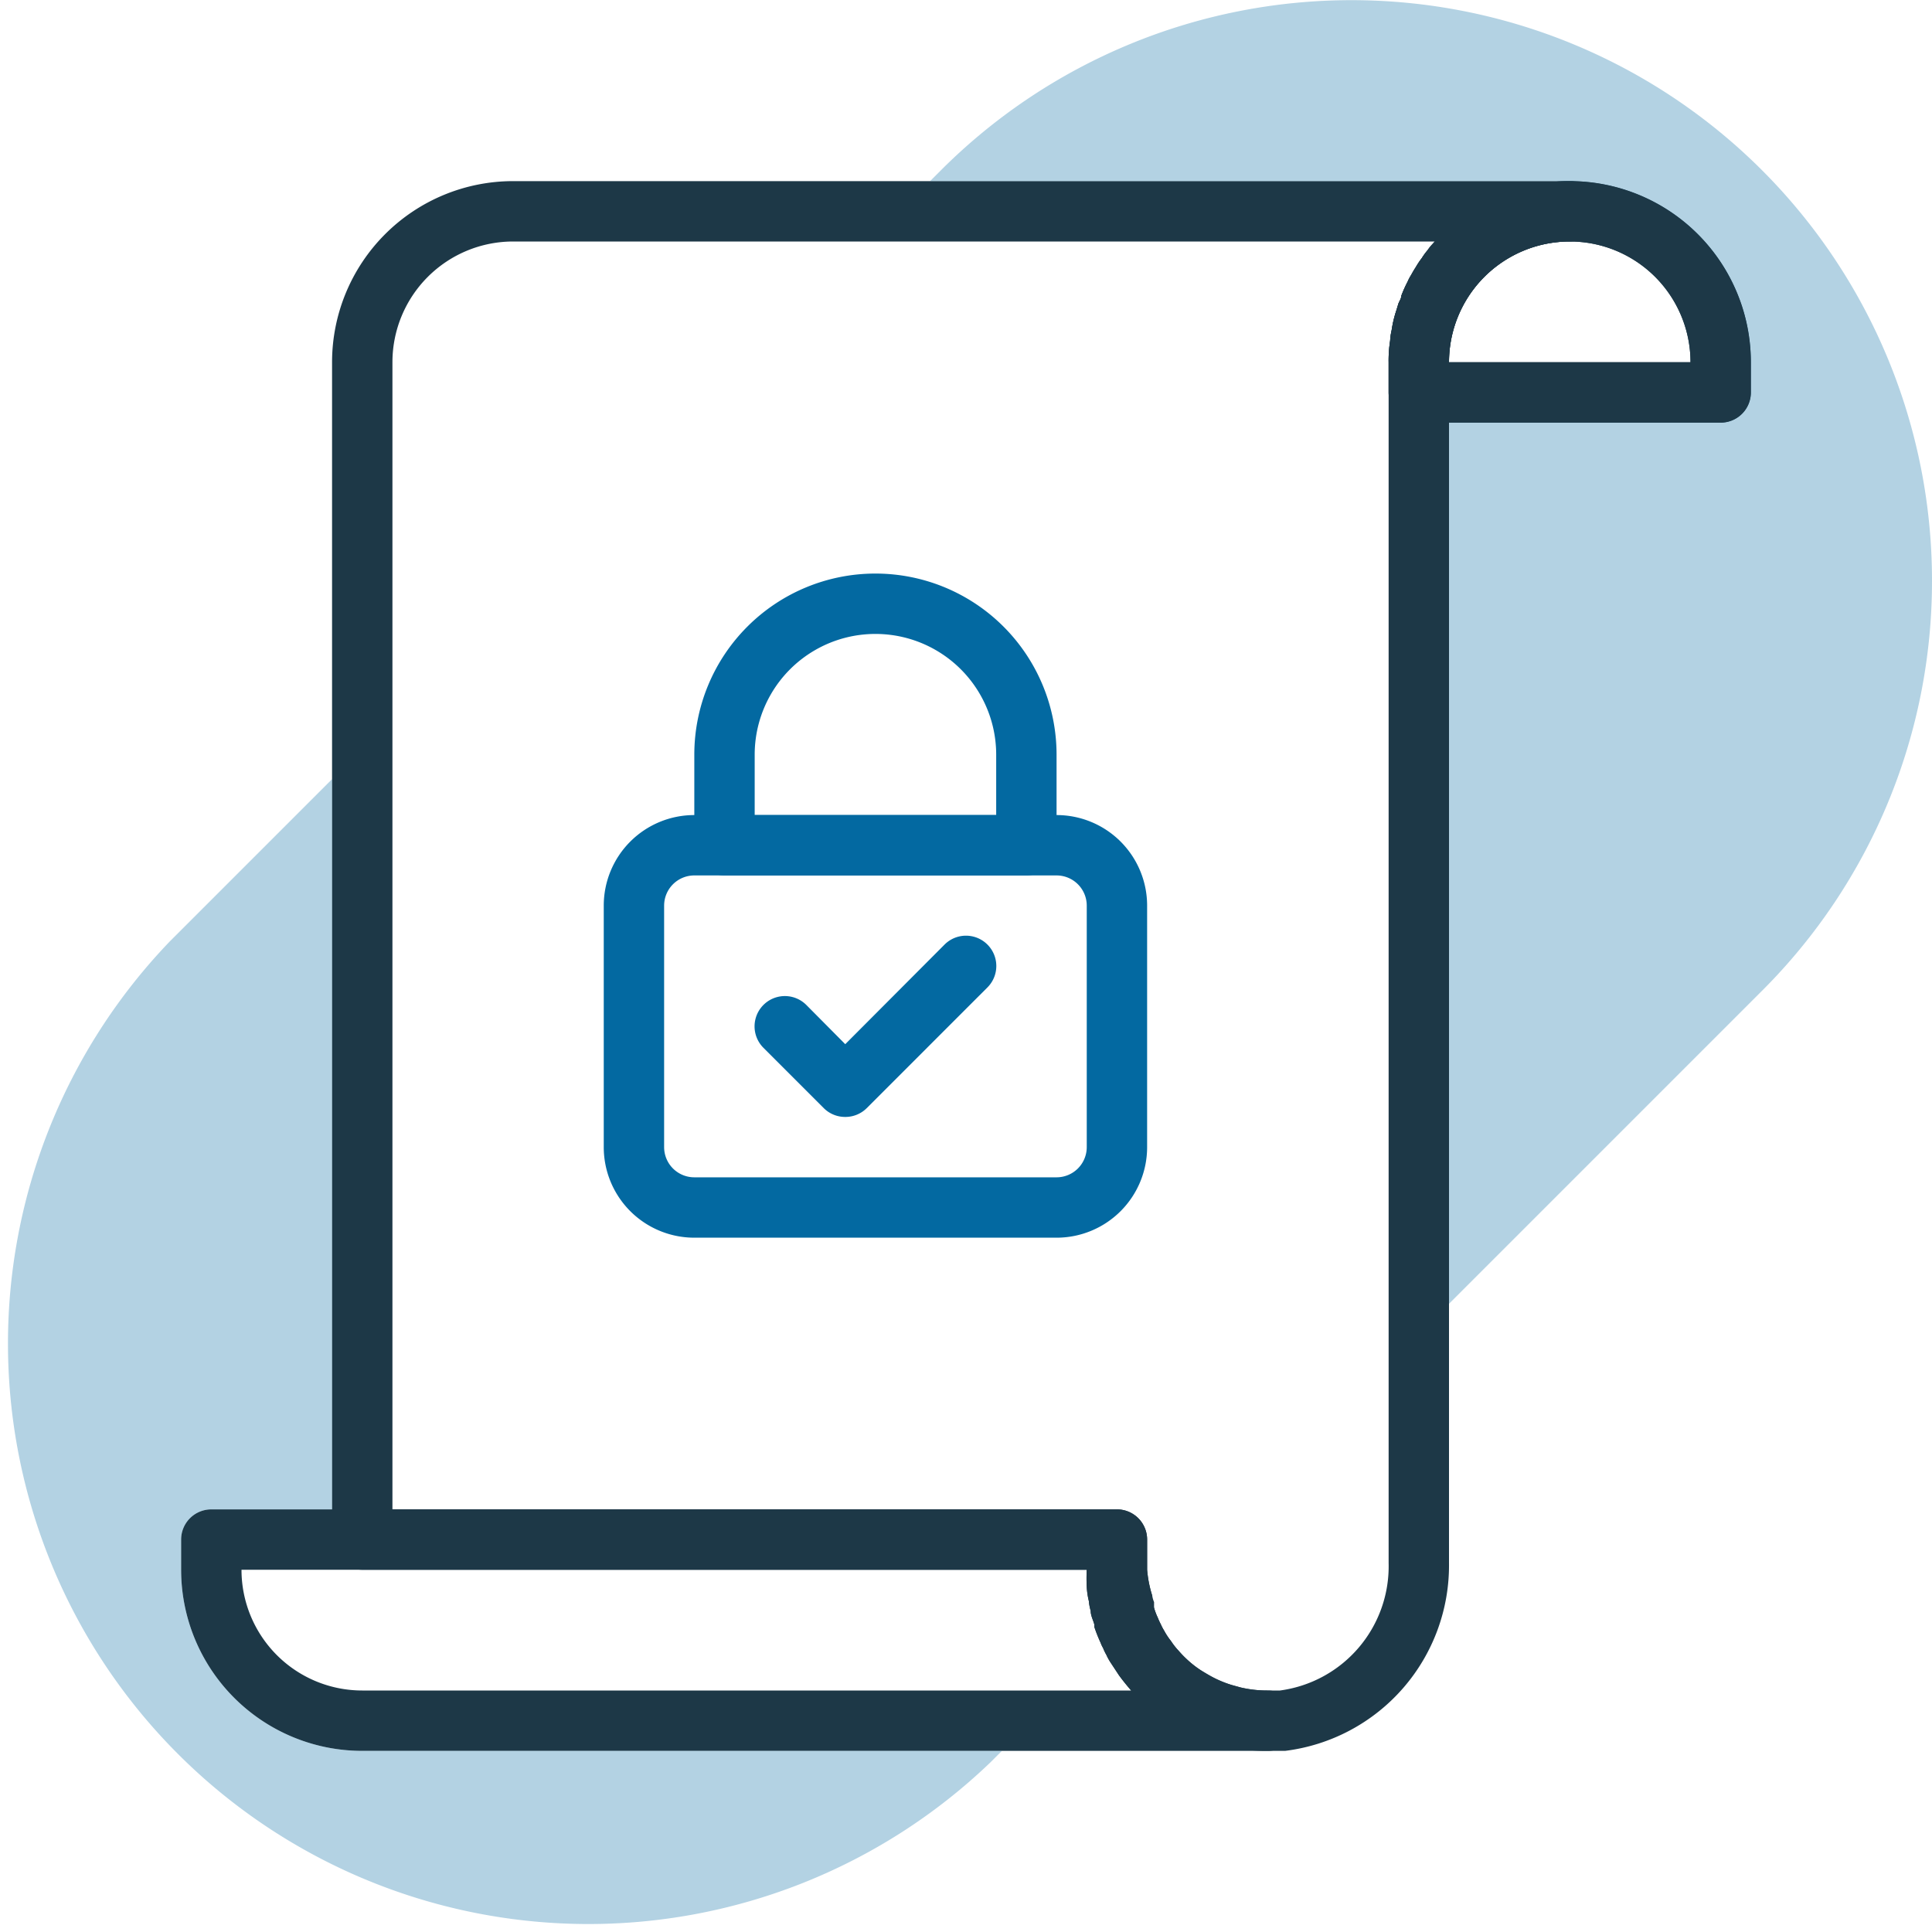
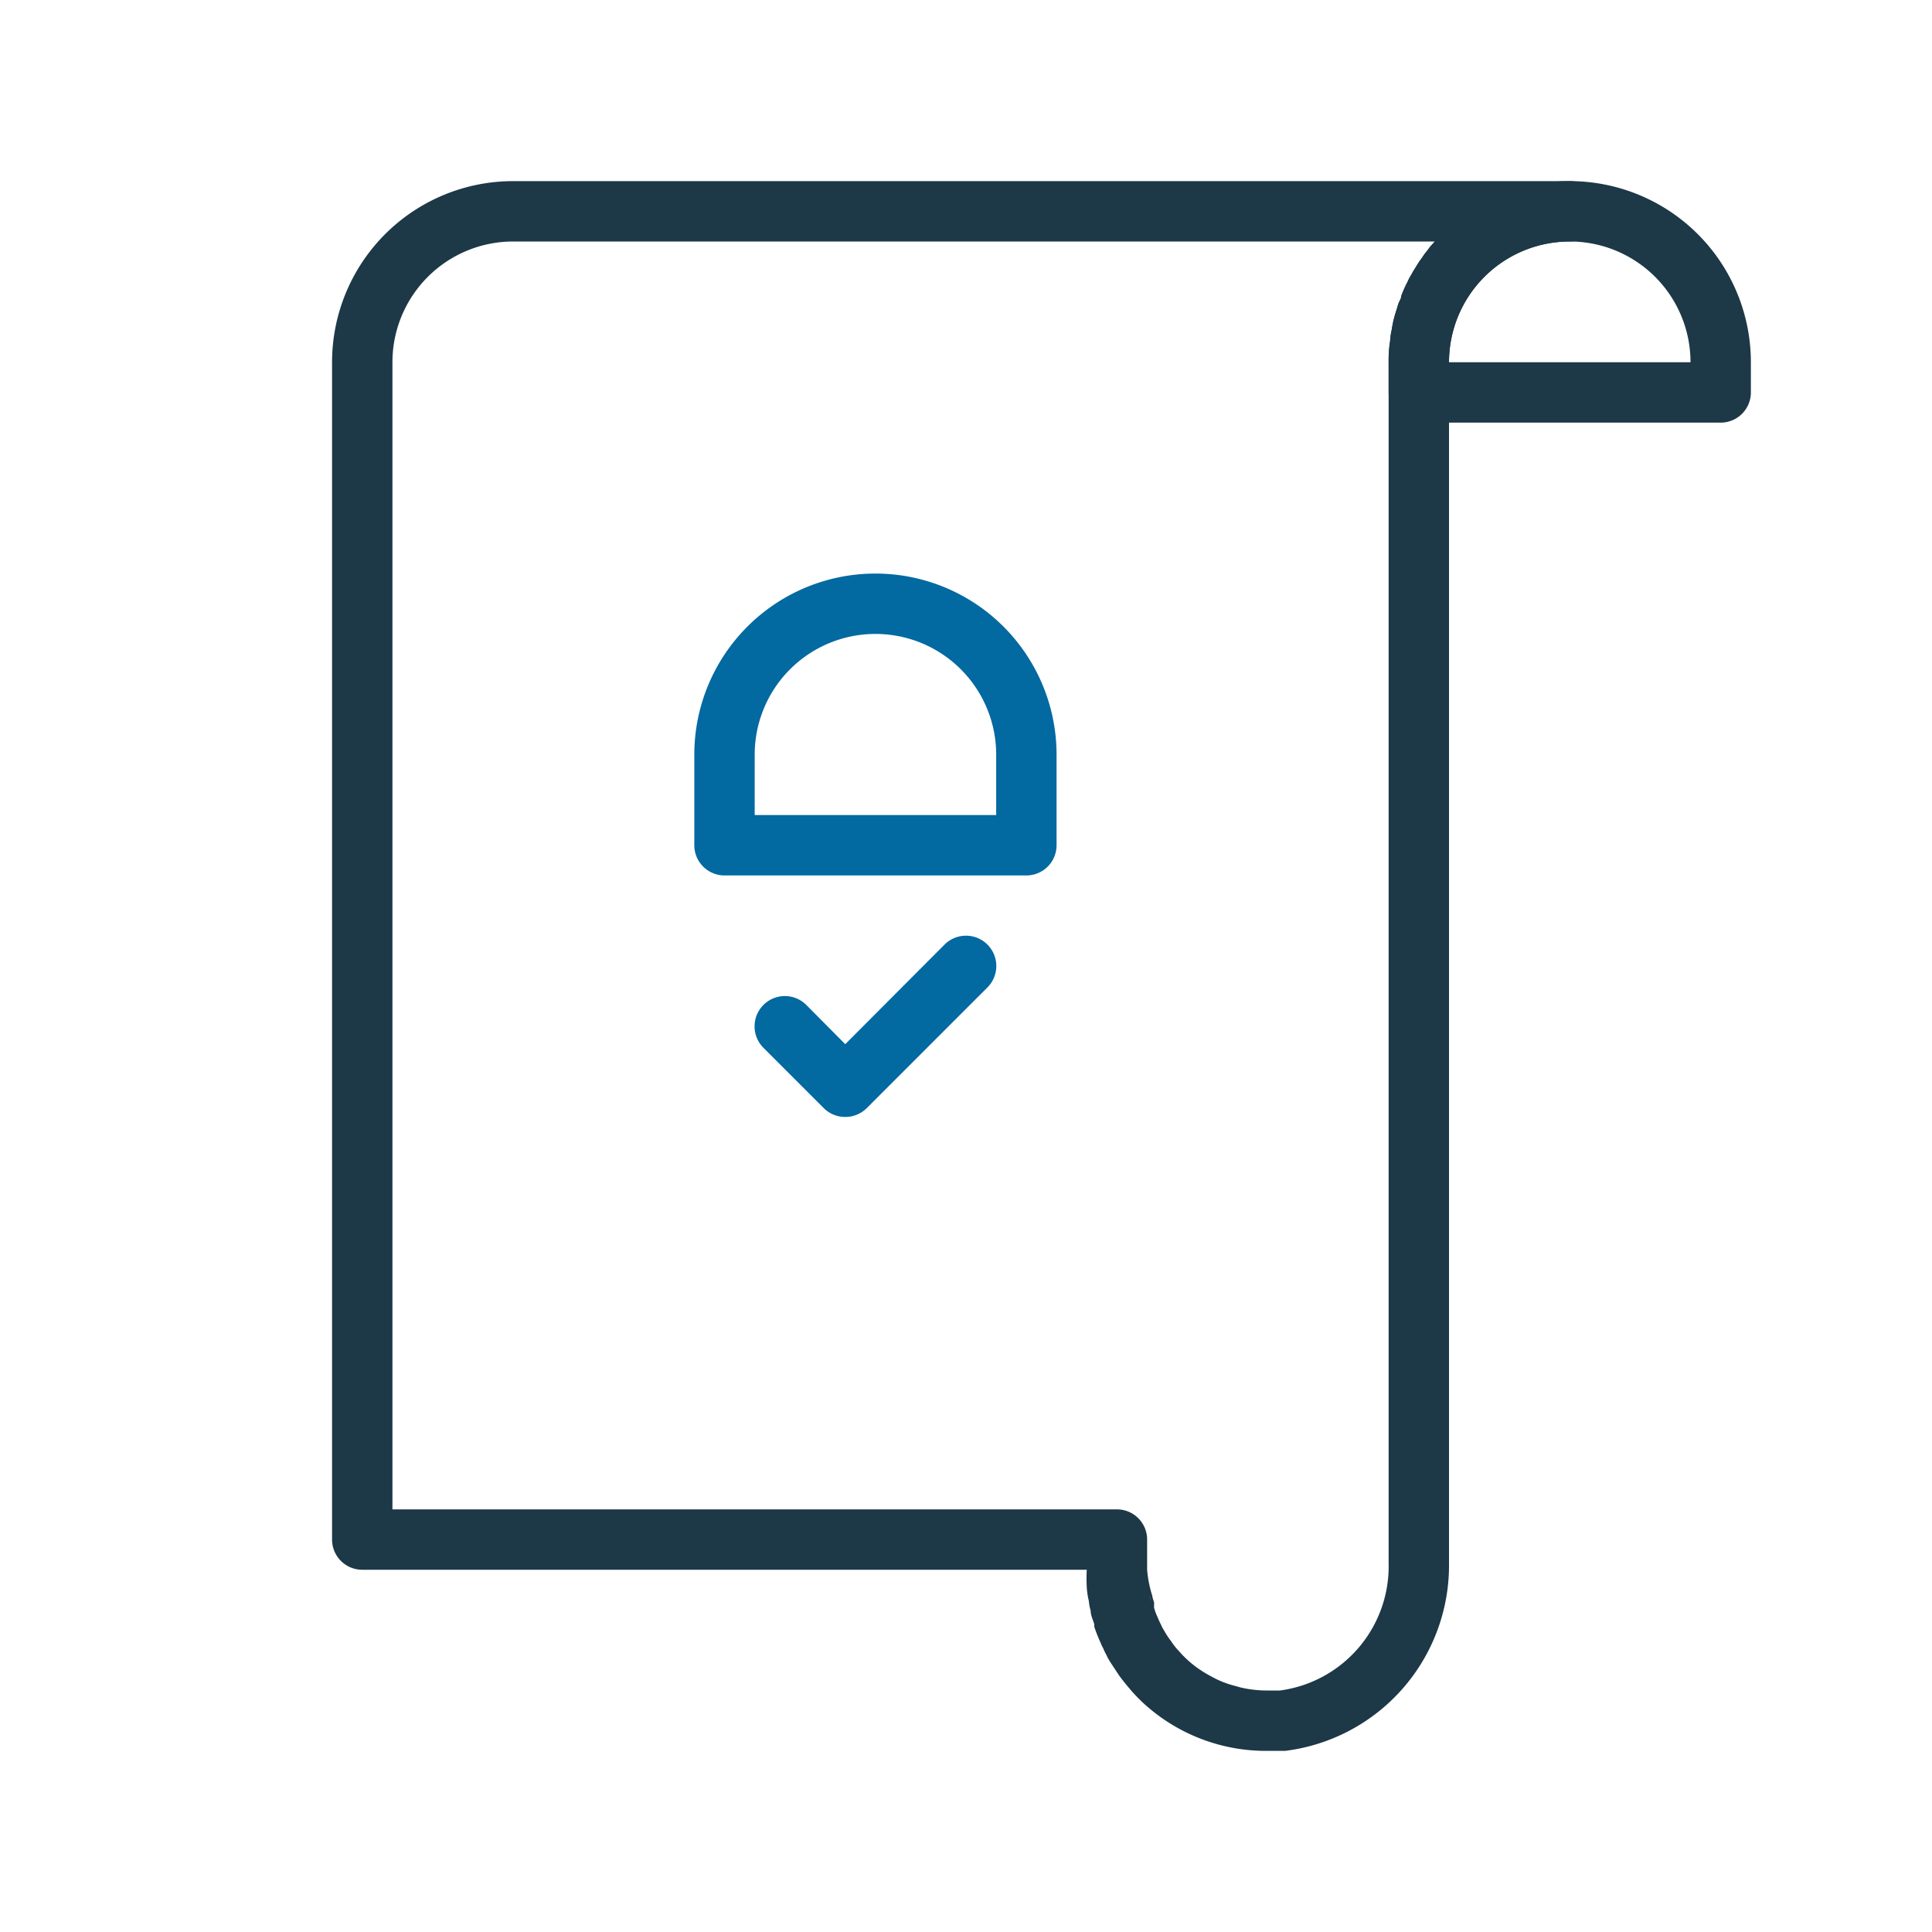
<svg xmlns="http://www.w3.org/2000/svg" viewBox="0 0 64 64" id="filedata">
  <g fill="#000000" class="color000000 svgShape">
-     <path fill="#1d3847" d="M52 6a6 6 0 0 0-4.47 2l-.08.09a1.56 1.56 0 0 0-.16.2 2.14 2.14 0 0 0-.19.26 2.61 2.61 0 0 0-.2.3c-.06.09-.11.18-.16.27a1.39 1.39 0 0 0-.11.21 4 4 0 0 0-.21.47c0 .09-.07.18-.1.27l-.06.2a3.84 3.84 0 0 0-.16.67 2 2 0 0 0-.05.35A4.17 4.17 0 0 0 46 12v1a1 1 0 0 0 1 1H57a1 1 0 0 0 1-1V12A6 6 0 0 0 52 6zm-4 6a4 4 0 0 1 8 0zM42 56a3.82 3.82 0 0 1-.9-.1l-.29-.08a4.09 4.09 0 0 1-.71-.3l-.32-.19a3.32 3.32 0 0 1-.47-.37l0 0a3.25 3.25 0 0 1-.26-.27 2.5 2.5 0 0 1-.26-.33 1.92 1.92 0 0 1-.23-.35 1.74 1.74 0 0 1-.1-.19 2.56 2.56 0 0 1-.11-.24 2.08 2.08 0 0 1-.12-.32 1.27 1.27 0 0 1-.06-.18 1.42 1.42 0 0 1 0-.22A3.84 3.84 0 0 1 38 52V51a1 1 0 0 0-1-1H7a1 1 0 0 0-1 1v1a6 6 0 0 0 6 6H42a1 1 0 0 0 0-2zM12 56a4 4 0 0 1-4-4H36a5.44 5.44 0 0 0 0 .57 2.54 2.54 0 0 0 .07.47 1.65 1.65 0 0 0 .06.32c0 .16.08.3.12.45l0 .08a4.87 4.87 0 0 0 .21.53.89.89 0 0 0 .08.17 1.63 1.63 0 0 0 .11.23 1.82 1.82 0 0 0 .15.27l.27.41c.11.15.23.3.35.44l.05.06z" class="color1d1f47 svgShape" />
    <path fill="#1d3847" d="M38.14,53.05h0a.83.83,0,0,1-.06-.21A1.42,1.42,0,0,0,38.14,53.05ZM52,6H17a6,6,0,0,0-6,6V51a1,1,0,0,0,1,1H36a5.44,5.44,0,0,0,0,.57,2.54,2.54,0,0,0,.07.47,1.65,1.65,0,0,0,.06.32c0,.16.08.3.12.45l0,.08a4.87,4.87,0,0,0,.21.53.89.89,0,0,0,.08.17,1.63,1.63,0,0,0,.11.23,1.82,1.82,0,0,0,.15.27l.27.41c.11.15.23.3.35.44l.05.06a5.93,5.93,0,0,0,.43.44A6,6,0,0,0,42,58h0l.57,0A6.19,6.19,0,0,0,48,51.78V12a4,4,0,0,1,4-4,1,1,0,0,0,0-2ZM46,51.78A4.15,4.15,0,0,1,42.4,56L42,56a3.82,3.82,0,0,1-.9-.1l-.29-.08a3.15,3.15,0,0,1-.71-.3,3.37,3.37,0,0,1-.32-.19,3.32,3.32,0,0,1-.47-.37l0,0a3.25,3.25,0,0,1-.26-.27,2.1,2.1,0,0,1-.26-.33,2.64,2.64,0,0,1-.23-.35,1.14,1.14,0,0,1-.1-.19,2.56,2.56,0,0,1-.11-.24,2.08,2.08,0,0,1-.12-.32l0-.09s0-.07,0-.1a.83.83,0,0,1-.06-.21A3.84,3.84,0,0,1,38,52V51a1,1,0,0,0-1-1H13V12a4,4,0,0,1,4-4H47.53l-.08.09a1.56,1.56,0,0,0-.16.2,2.14,2.14,0,0,0-.19.26,2.61,2.61,0,0,0-.2.3c-.06.09-.11.18-.16.27a1.39,1.39,0,0,0-.11.21,4,4,0,0,0-.21.47c0,.09-.07.18-.1.27l-.06.2a3.84,3.84,0,0,0-.16.67,2,2,0,0,0-.05.35A4.17,4.17,0,0,0,46,12Zm-7.91,1a1.42,1.42,0,0,0,0,.22h0A.83.83,0,0,1,38.09,52.83Z" class="color1d1f47 svgShape" />
-     <path fill="#0369a1" d="M35,41H23a3,3,0,0,1-3-3V30a3,3,0,0,1,3-3H35a3,3,0,0,1,3,3v8A3,3,0,0,1,35,41ZM23,29a1,1,0,0,0-1,1v8a1,1,0,0,0,1,1H35a1,1,0,0,0,1-1V30a1,1,0,0,0-1-1Z" class="color0055ff svgShape" />
    <path fill="#0369a1" d="M34 29H24a1 1 0 0 1-1-1V25a6 6 0 0 1 12 0v3A1 1 0 0 1 34 29zm-9-2h8V25a4 4 0 0 0-8 0zM28 37a1 1 0 0 1-.71-.29l-2-2a1 1 0 0 1 1.42-1.42L28 34.59l3.29-3.3a1 1 0 0 1 1.42 1.42l-4 4A1 1 0 0 1 28 37z" class="color0055ff svgShape" />
    <path fill="#1d3847" d="M52,6a6,6,0,0,0-4.47,2l-.08.09a1.56,1.56,0,0,0-.16.2,2.14,2.14,0,0,0-.19.26,2.61,2.61,0,0,0-.2.3c-.06.09-.11.18-.16.27a1.39,1.39,0,0,0-.11.21,4,4,0,0,0-.21.47c0,.09-.07.18-.1.27l-.06.2a3.84,3.84,0,0,0-.16.67,2,2,0,0,0-.05.35A4.17,4.17,0,0,0,46,12v1a1,1,0,0,0,1,1H57a1,1,0,0,0,1-1V12A6,6,0,0,0,52,6Zm-4,6a4,4,0,0,1,8,0Z" class="color1d1f47 svgShape" />
-     <path fill="#0369a1" d="M33.19 58l-.37.37A19.23 19.23 0 0 1 5.63 31.18L11 25.81V50H7a1 1 0 0 0-1 1v1a6 6 0 0 0 6 6zM64 19.23a19.16 19.16 0 0 1-5.63 13.59L48 43.19V14h9a1 1 0 0 0 1-1V12a6 6 0 0 0-6-6H30.81l.37-.37A19.23 19.23 0 0 1 64 19.23z" opacity=".3" class="color0055ff svgShape" />
  </g>
</svg>